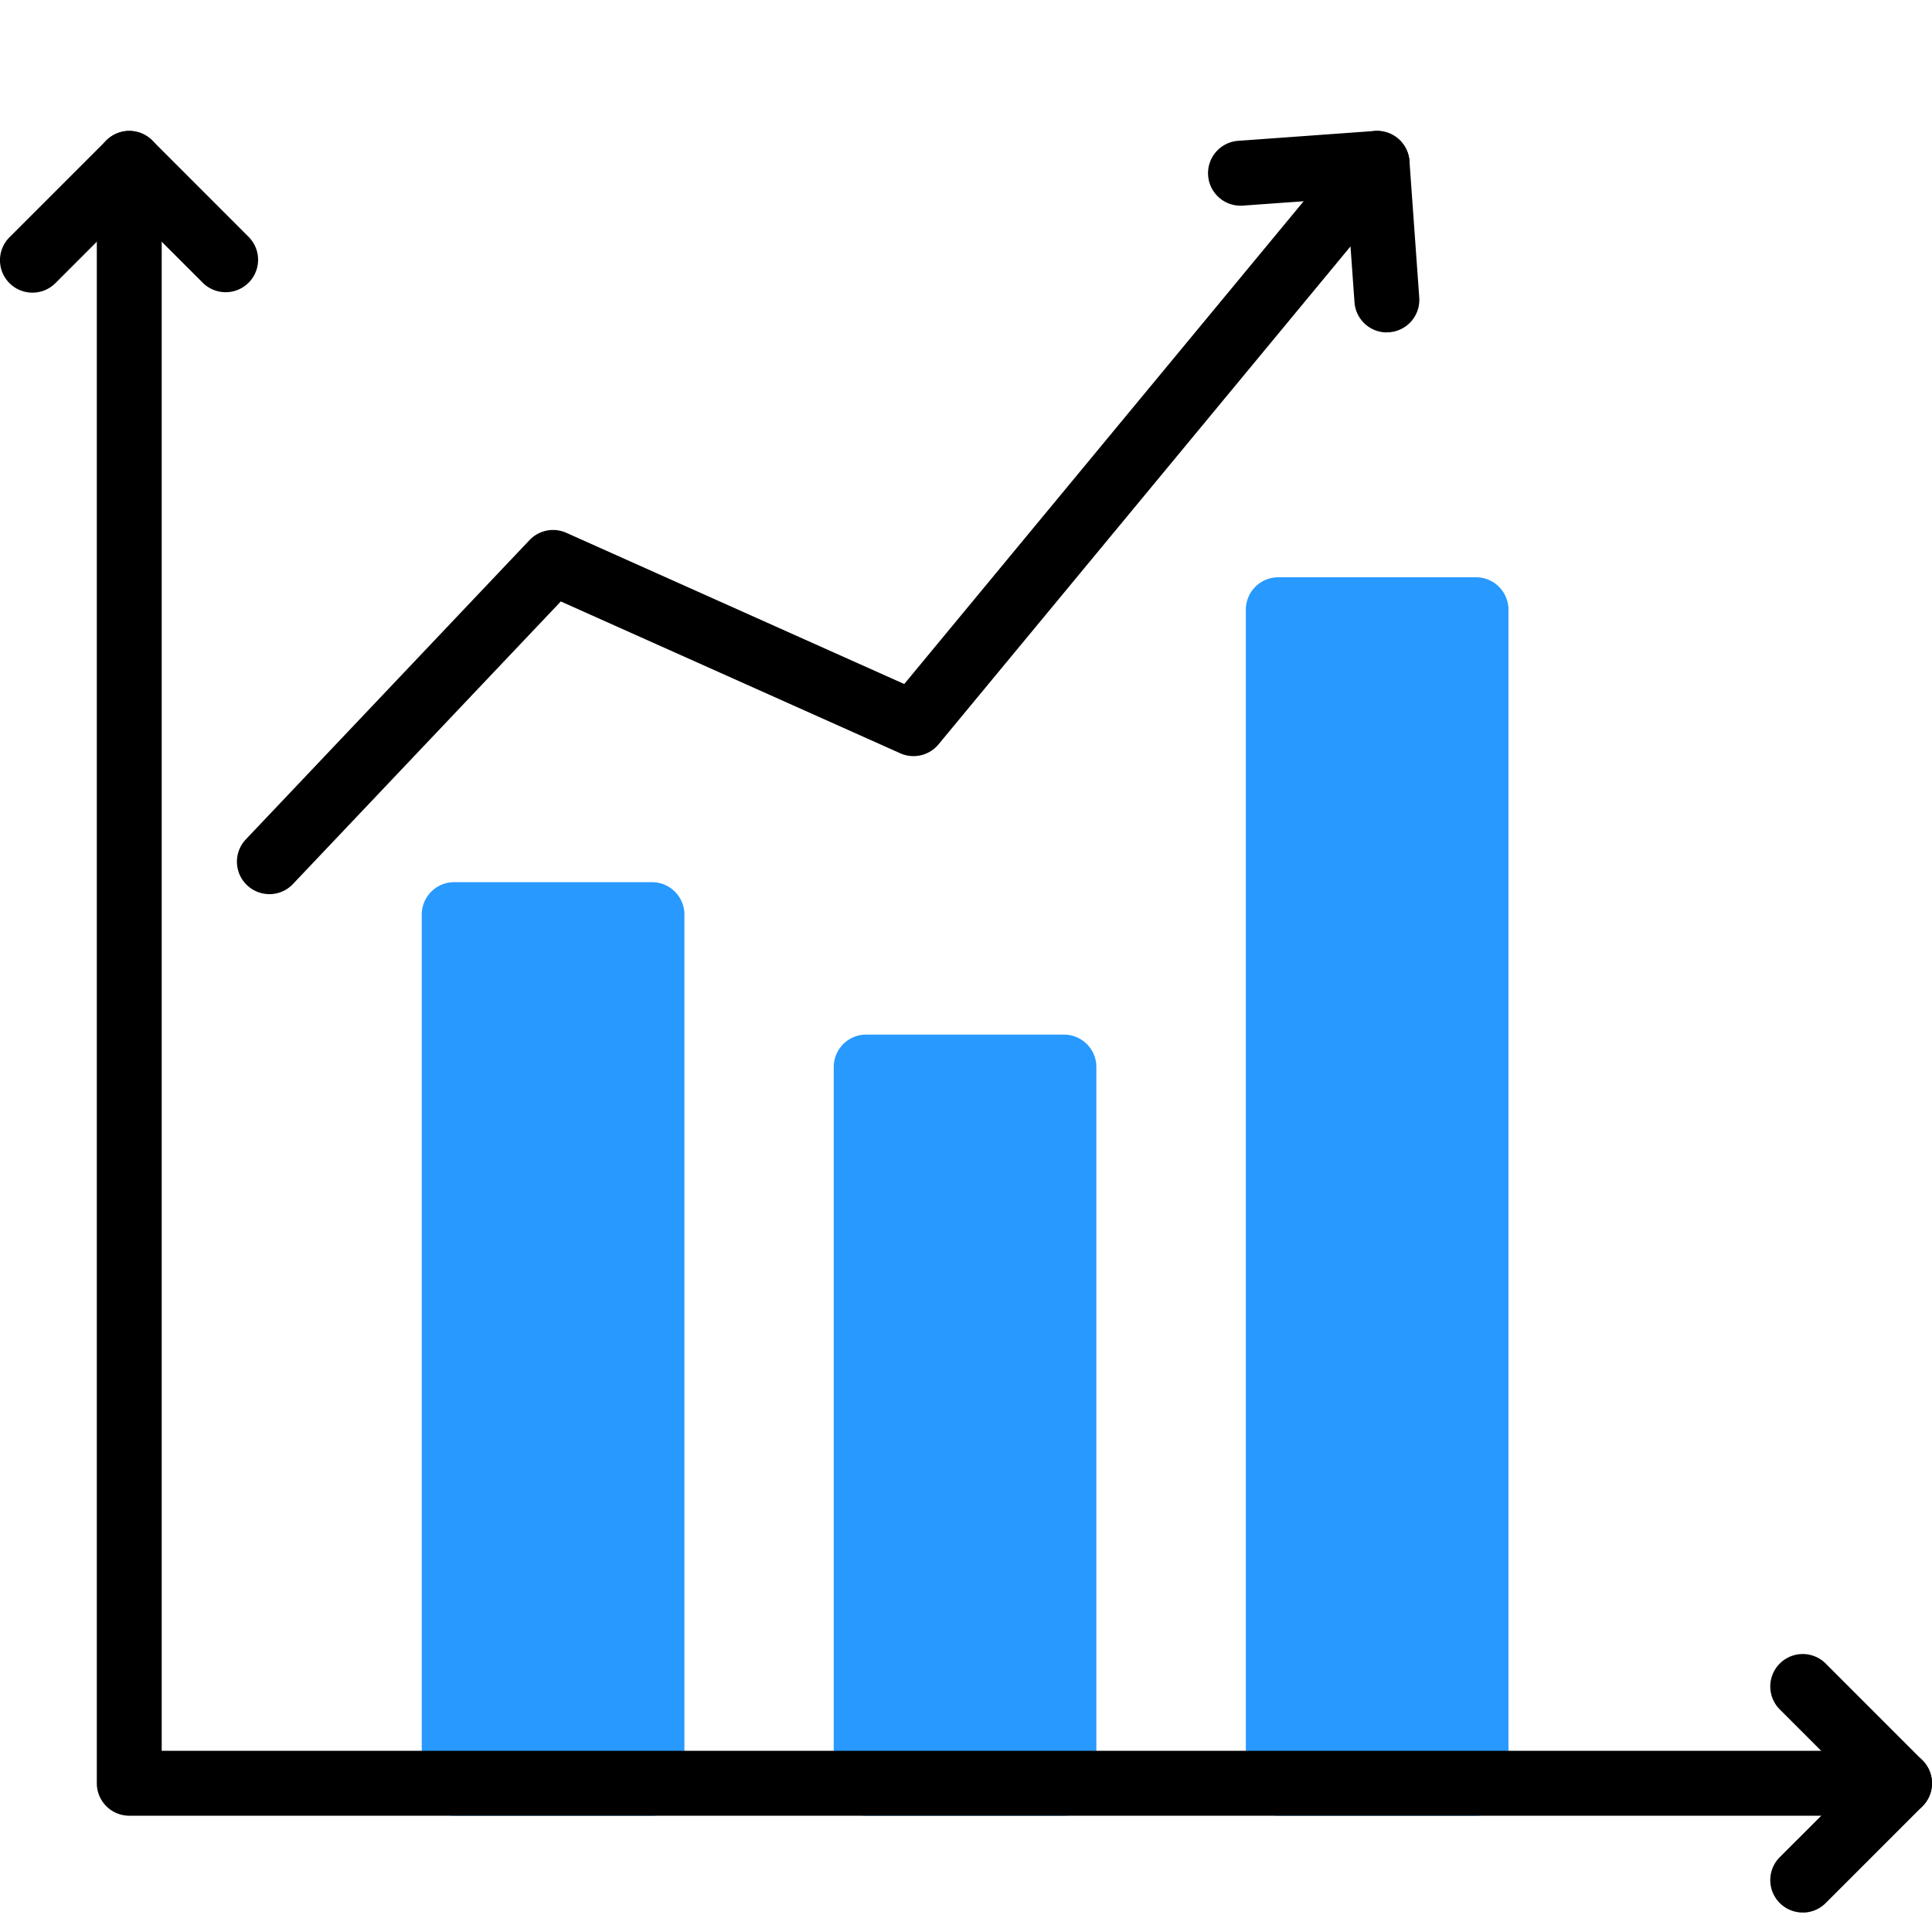
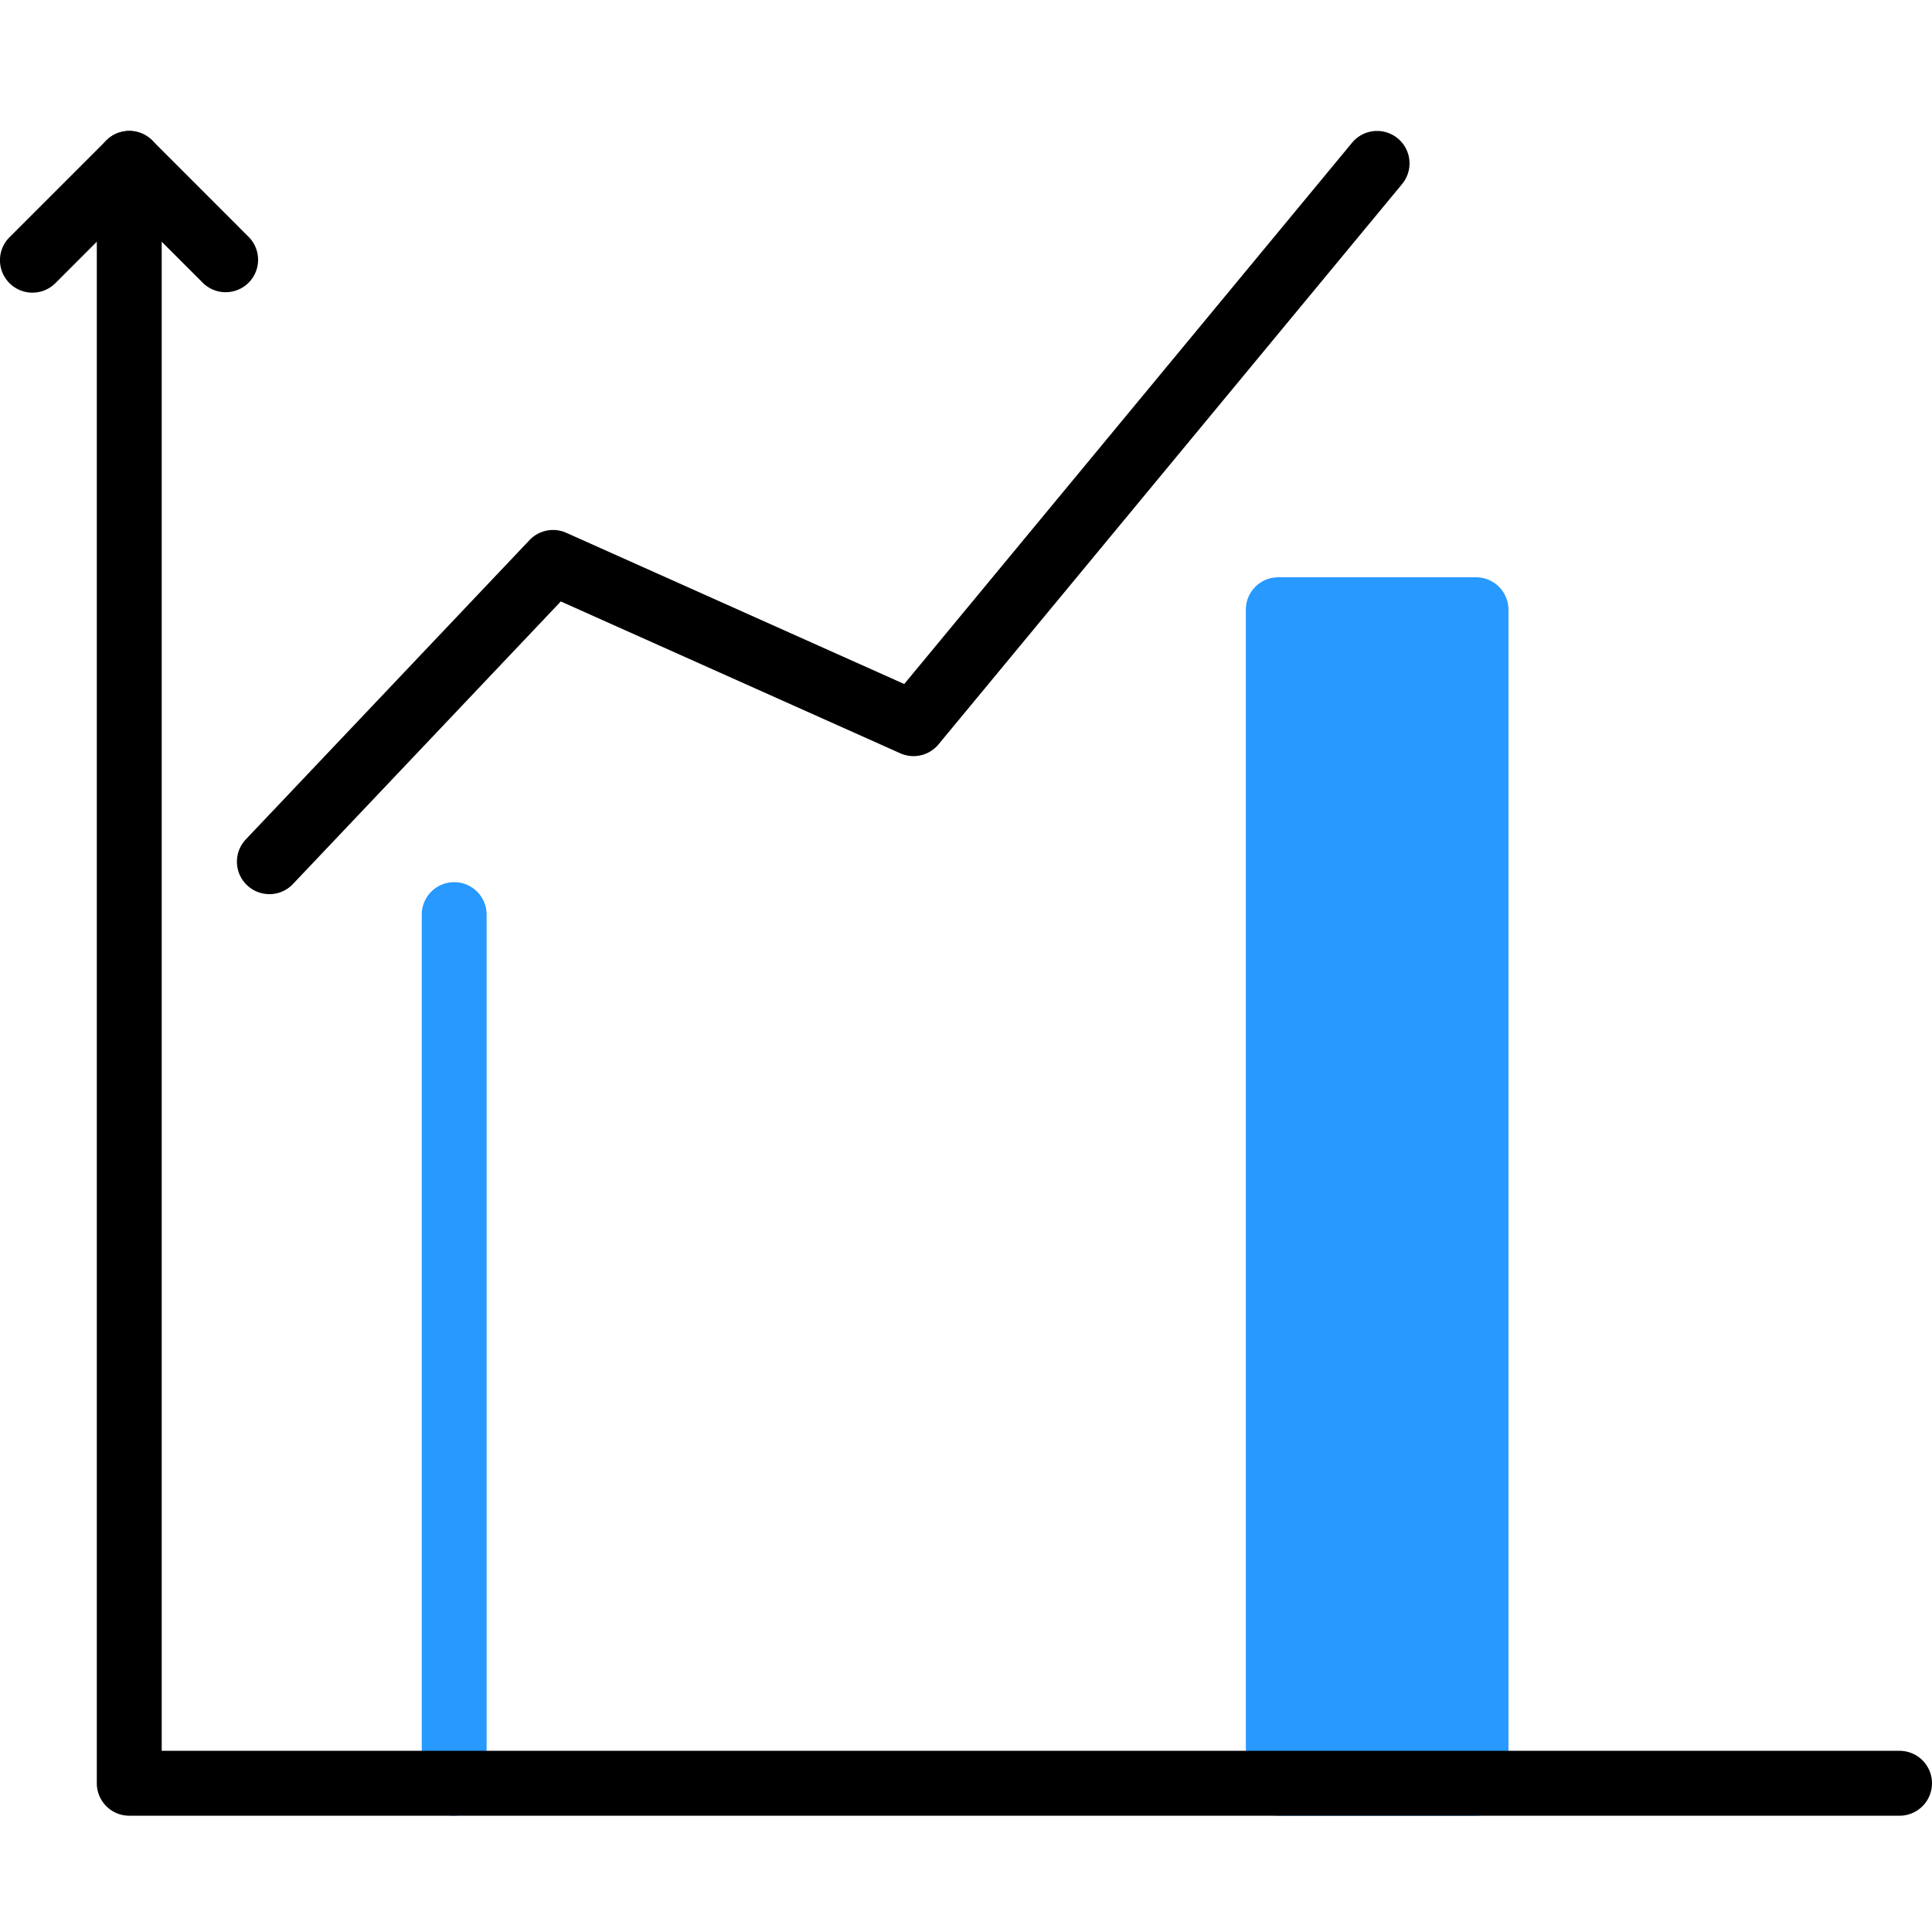
<svg xmlns="http://www.w3.org/2000/svg" width="90" height="90" viewBox="0 0 90 90">
  <defs>
    <clipPath id="clip-path">
      <rect id="長方形_27194" data-name="長方形 27194" width="90" height="82.993" fill="none" />
    </clipPath>
  </defs>
  <g id="グループ_68768" data-name="グループ 68768" transform="translate(4395)">
    <rect id="長方形_27191" data-name="長方形 27191" width="90" height="90" transform="translate(-4395)" fill="none" />
    <g id="グループ_68767" data-name="グループ 68767" transform="translate(-4395 6.1)">
      <g id="グループ_68766" data-name="グループ 68766" clip-path="url(#clip-path)">
-         <path id="パス_66315" data-name="パス 66315" d="M56.22,124.526H47.007a1.511,1.511,0,0,1-1.511-1.511V82.548a1.511,1.511,0,0,1,1.511-1.511H56.22a1.511,1.511,0,0,1,1.511,1.511v40.466a1.511,1.511,0,0,1-1.511,1.511" transform="translate(-25.849 -46.042)" fill="#2799ff" />
-         <path id="パス_66316" data-name="パス 66316" d="M100.664,133.868H91.451a1.511,1.511,0,0,1-1.511-1.511V98.992a1.511,1.511,0,0,1,1.511-1.511h9.212a1.511,1.511,0,0,1,1.511,1.511v33.365a1.511,1.511,0,0,1-1.511,1.511" transform="translate(-51.101 -55.385)" fill="#2799ff" />
+         <path id="パス_66315" data-name="パス 66315" d="M56.22,124.526H47.007a1.511,1.511,0,0,1-1.511-1.511V82.548a1.511,1.511,0,0,1,1.511-1.511a1.511,1.511,0,0,1,1.511,1.511v40.466a1.511,1.511,0,0,1-1.511,1.511" transform="translate(-25.849 -46.042)" fill="#2799ff" />
        <path id="パス_66317" data-name="パス 66317" d="M145.109,105.839H135.9a1.511,1.511,0,0,1-1.511-1.511V49.659a1.511,1.511,0,0,1,1.511-1.511h9.212a1.511,1.511,0,0,1,1.511,1.511v54.668a1.511,1.511,0,0,1-1.511,1.511" transform="translate(-76.353 -27.356)" fill="#2799ff" />
        <path id="パス_66318" data-name="パス 66318" d="M94.422,78.483H11.955a1.512,1.512,0,0,1-1.511-1.511V1.511a1.511,1.511,0,0,1,3.023,0V75.46H94.422a1.511,1.511,0,0,1,0,3.023" transform="translate(-5.934)" />
        <path id="パス_66319" data-name="パス 66319" d="M1.511,7.533A1.511,1.511,0,0,1,.442,4.953L4.953.442a1.511,1.511,0,0,1,2.137,0L11.6,4.953A1.511,1.511,0,0,1,9.464,7.09L6.021,3.648,2.58,7.09a1.508,1.508,0,0,1-1.069.443" transform="translate(0 0)" />
-         <path id="パス_66320" data-name="パス 66320" d="M138.646,9.386a1.511,1.511,0,0,1-1.506-1.4l-.348-4.855-4.854.347A1.511,1.511,0,0,1,131.722.46L138.084,0A1.514,1.514,0,0,1,139.7,1.4l.456,6.362a1.511,1.511,0,0,1-1.4,1.616c-.037,0-.073,0-.11,0" transform="translate(-74.042 0)" />
-         <path id="パス_66321" data-name="パス 66321" d="M192.479,176.342a1.511,1.511,0,0,1-1.069-2.58l3.442-3.441-3.442-3.442a1.511,1.511,0,0,1,2.138-2.137l4.51,4.511a1.511,1.511,0,0,1,0,2.138l-4.51,4.51a1.508,1.508,0,0,1-1.069.443" transform="translate(-108.501 -93.348)" />
        <path id="パス_66322" data-name="パス 66322" d="M27.074,35.552A1.511,1.511,0,0,1,25.977,33l13.214-13.94a1.511,1.511,0,0,1,1.714-.34l15.742,7.044L77.509.548a1.511,1.511,0,1,1,2.329,1.927l-21.594,26.1a1.511,1.511,0,0,1-1.782.416L40.648,21.918,28.171,35.081a1.506,1.506,0,0,1-1.1.472" transform="translate(-14.524 0)" />
      </g>
    </g>
  </g>
</svg>